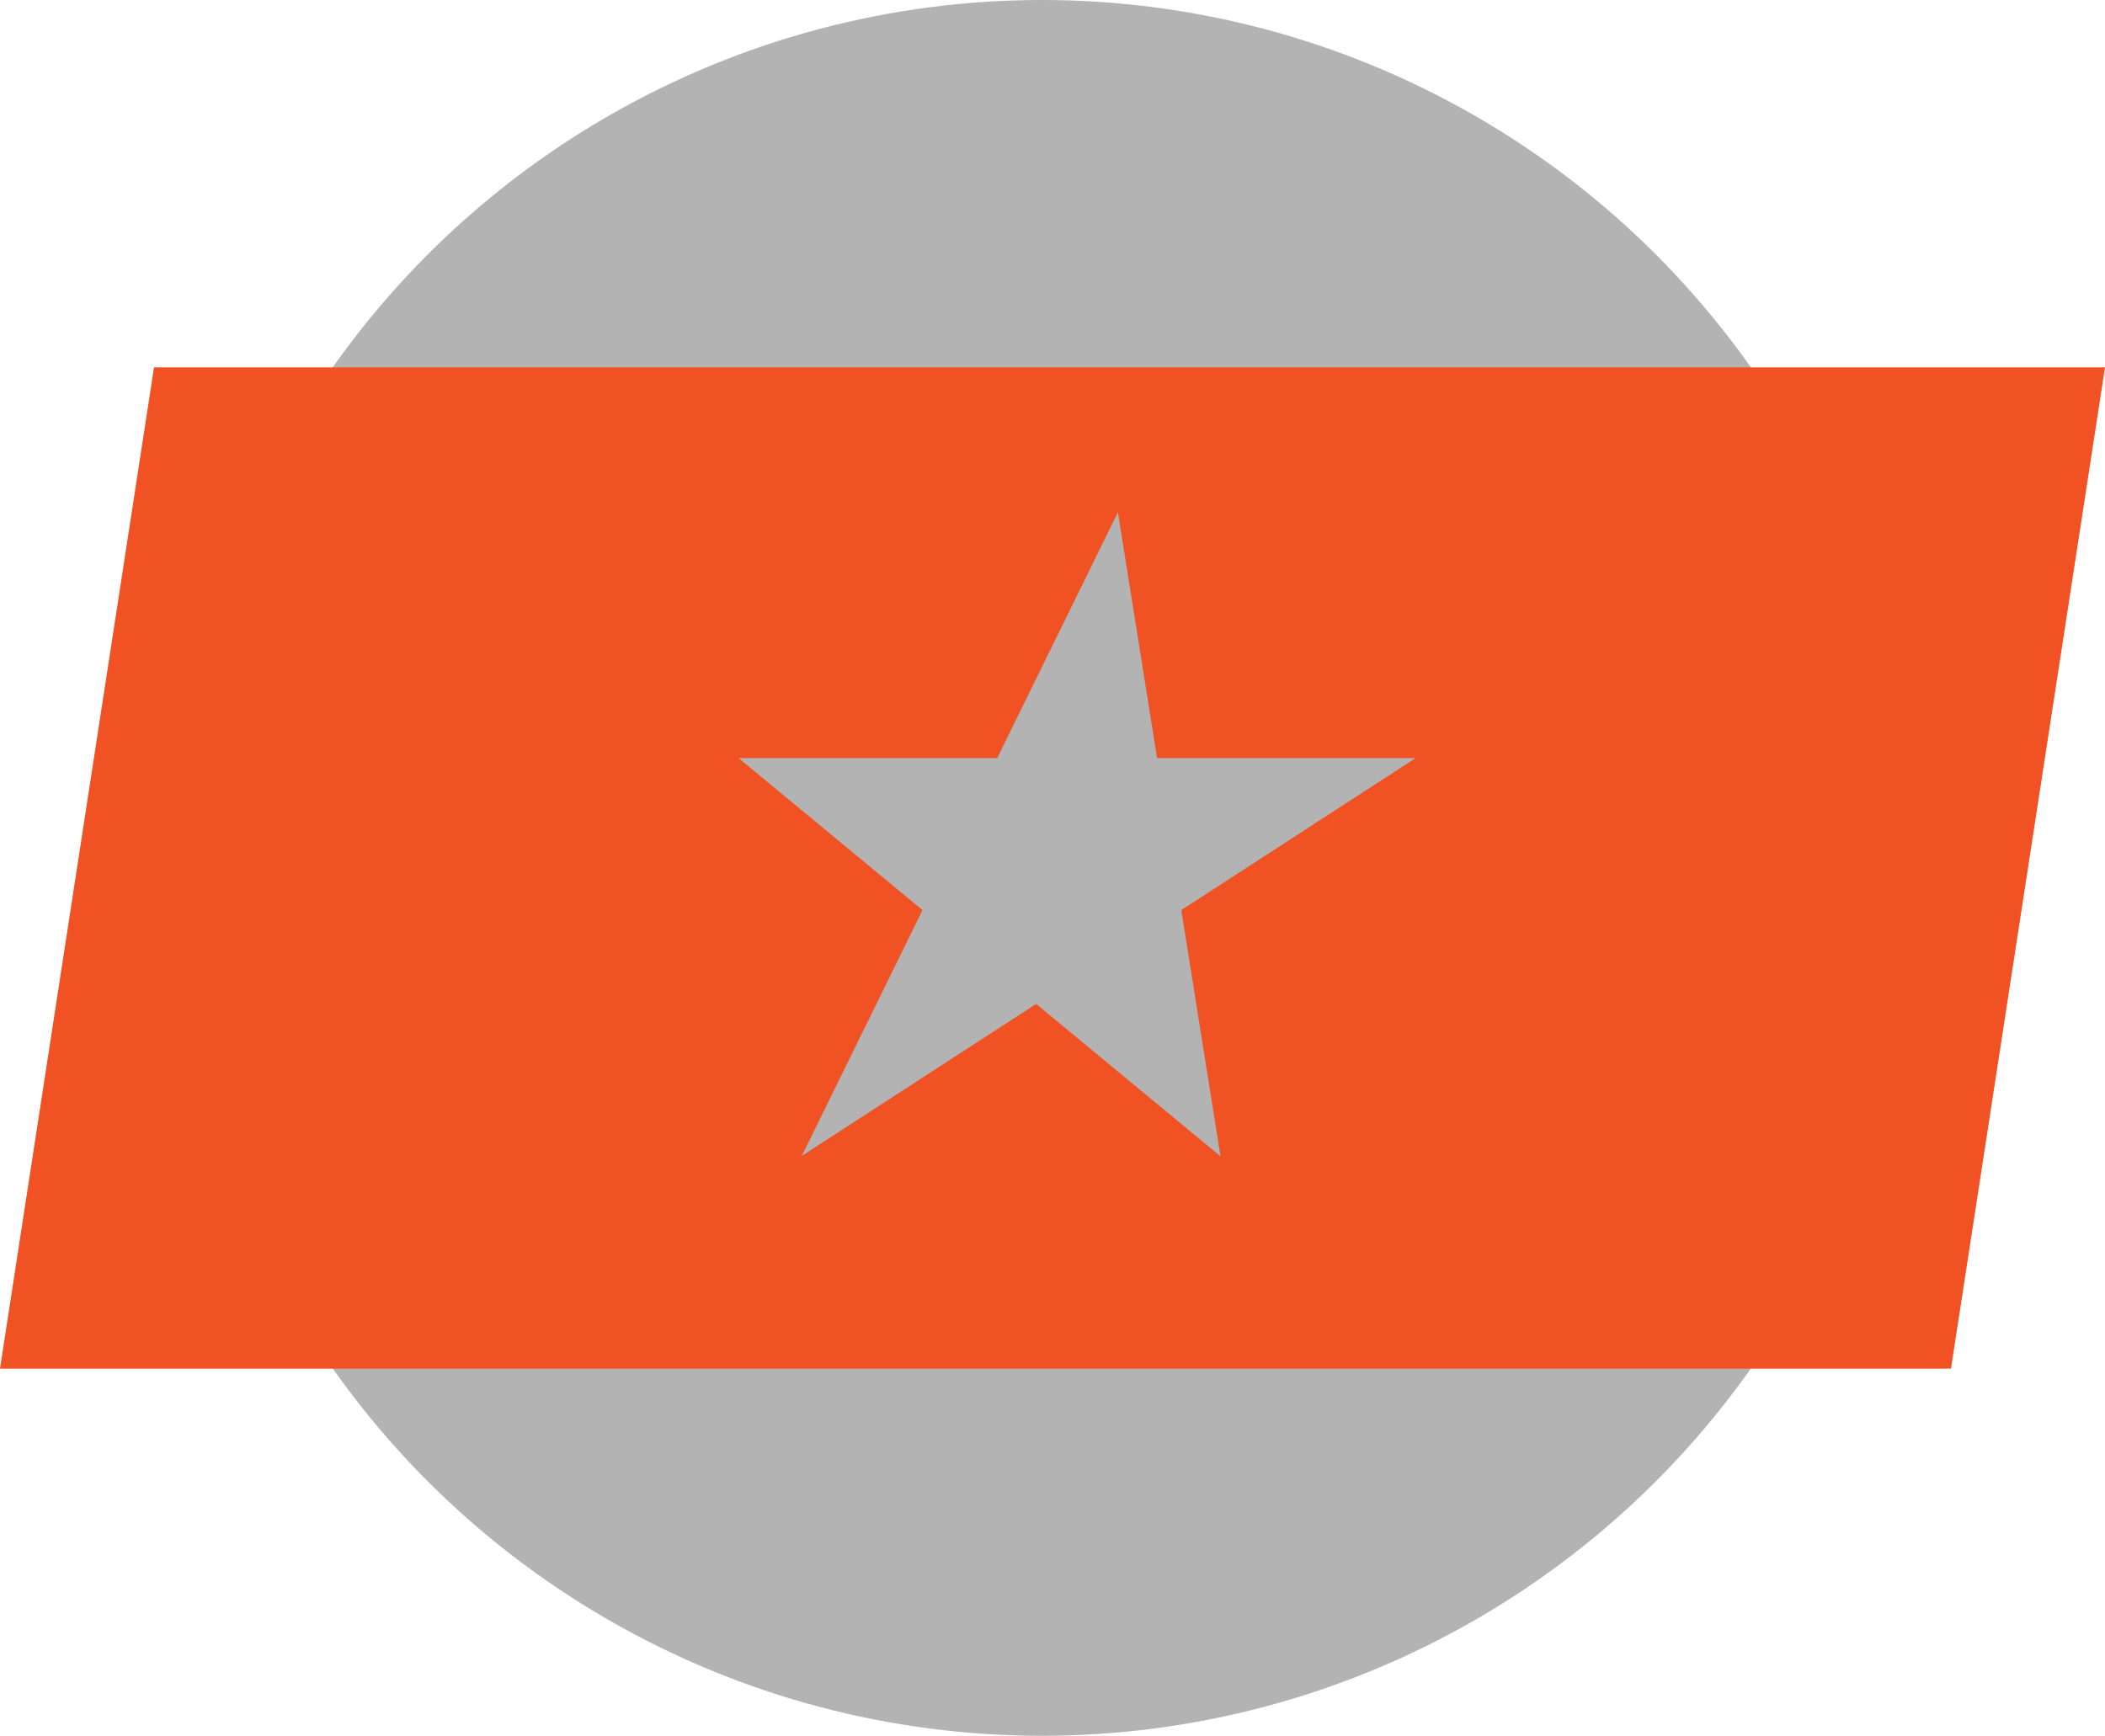
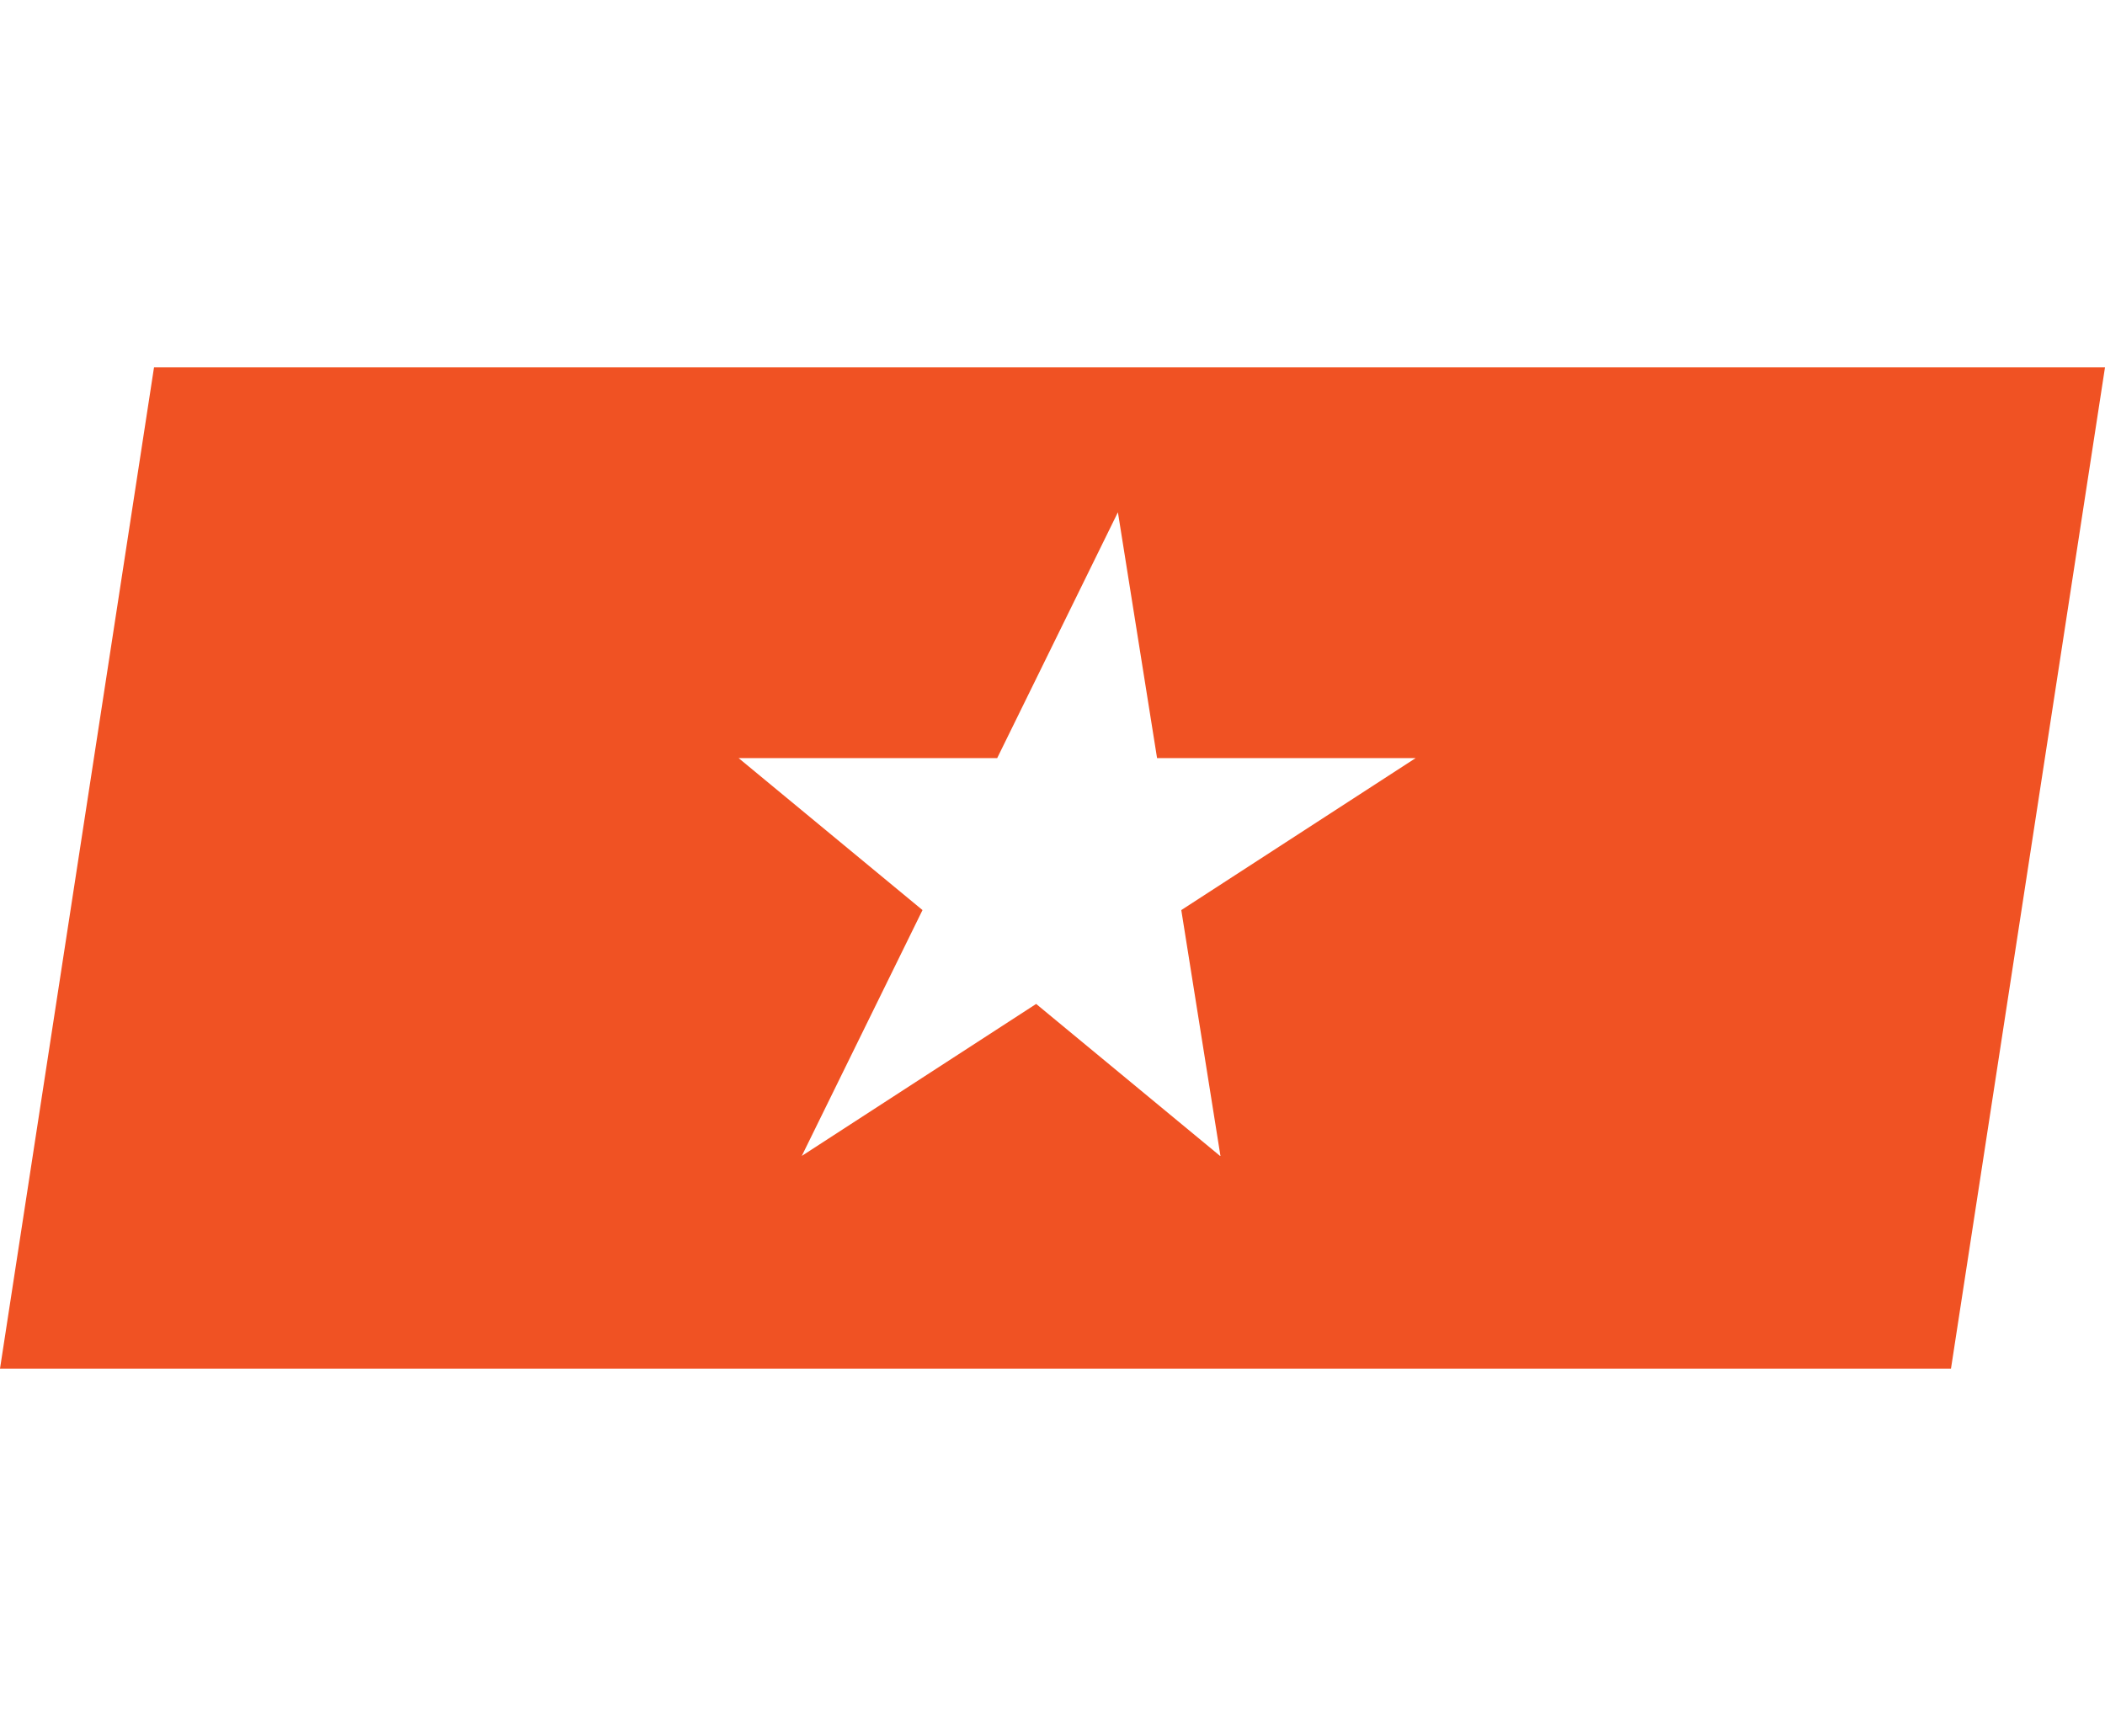
<svg xmlns="http://www.w3.org/2000/svg" id="Layer_2" data-name="Layer 2" viewBox="0 0 104.28 86">
  <defs>
    <style> .cls-1 { fill: #f05223; } .cls-2 { fill: #b3b3b3; } </style>
  </defs>
  <g id="Layer_1-2" data-name="Layer 1">
    <g>
-       <circle class="cls-2" cx="51.61" cy="43" r="43" />
      <path class="cls-1" d="m7.63,18.2L0,67.81h96.65l7.63-49.61H7.63Zm52.81,39.07l-9.11-7.53-11.61,7.53,5.98-12.18-9.11-7.53h12.81l5.98-12.18,1.94,12.18h12.81l-11.61,7.53,1.94,12.18Z" />
    </g>
  </g>
</svg>